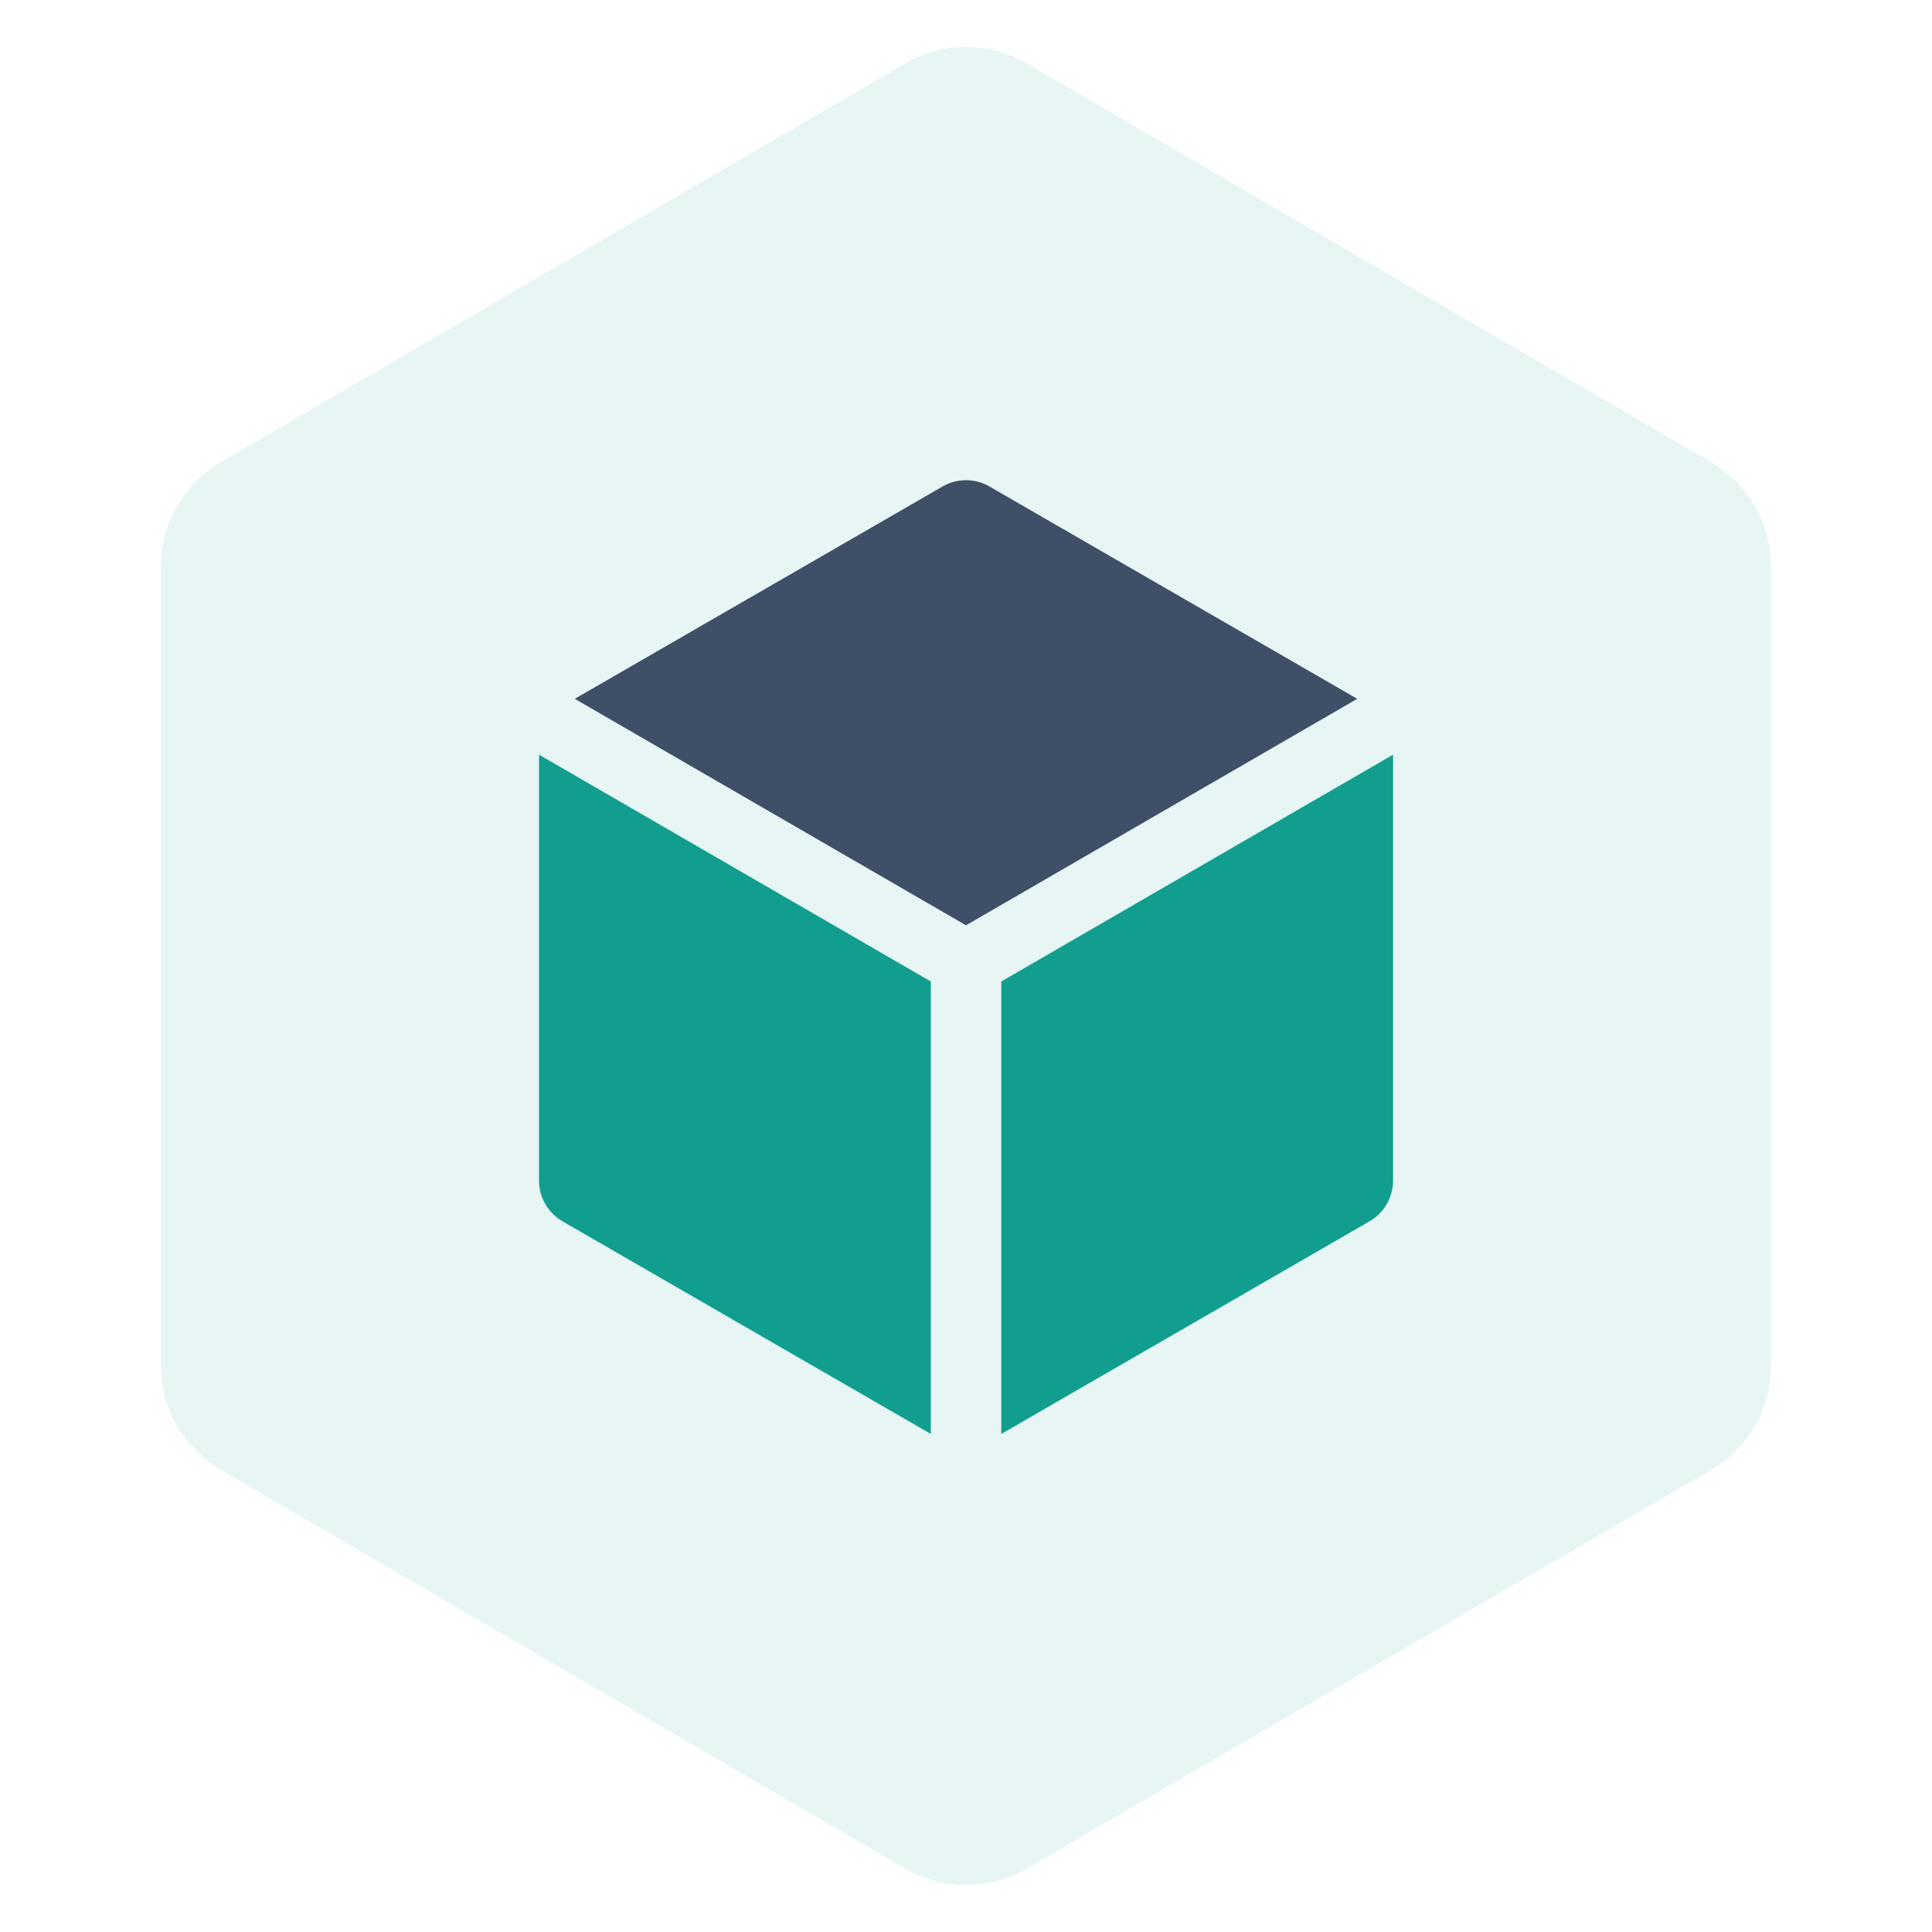
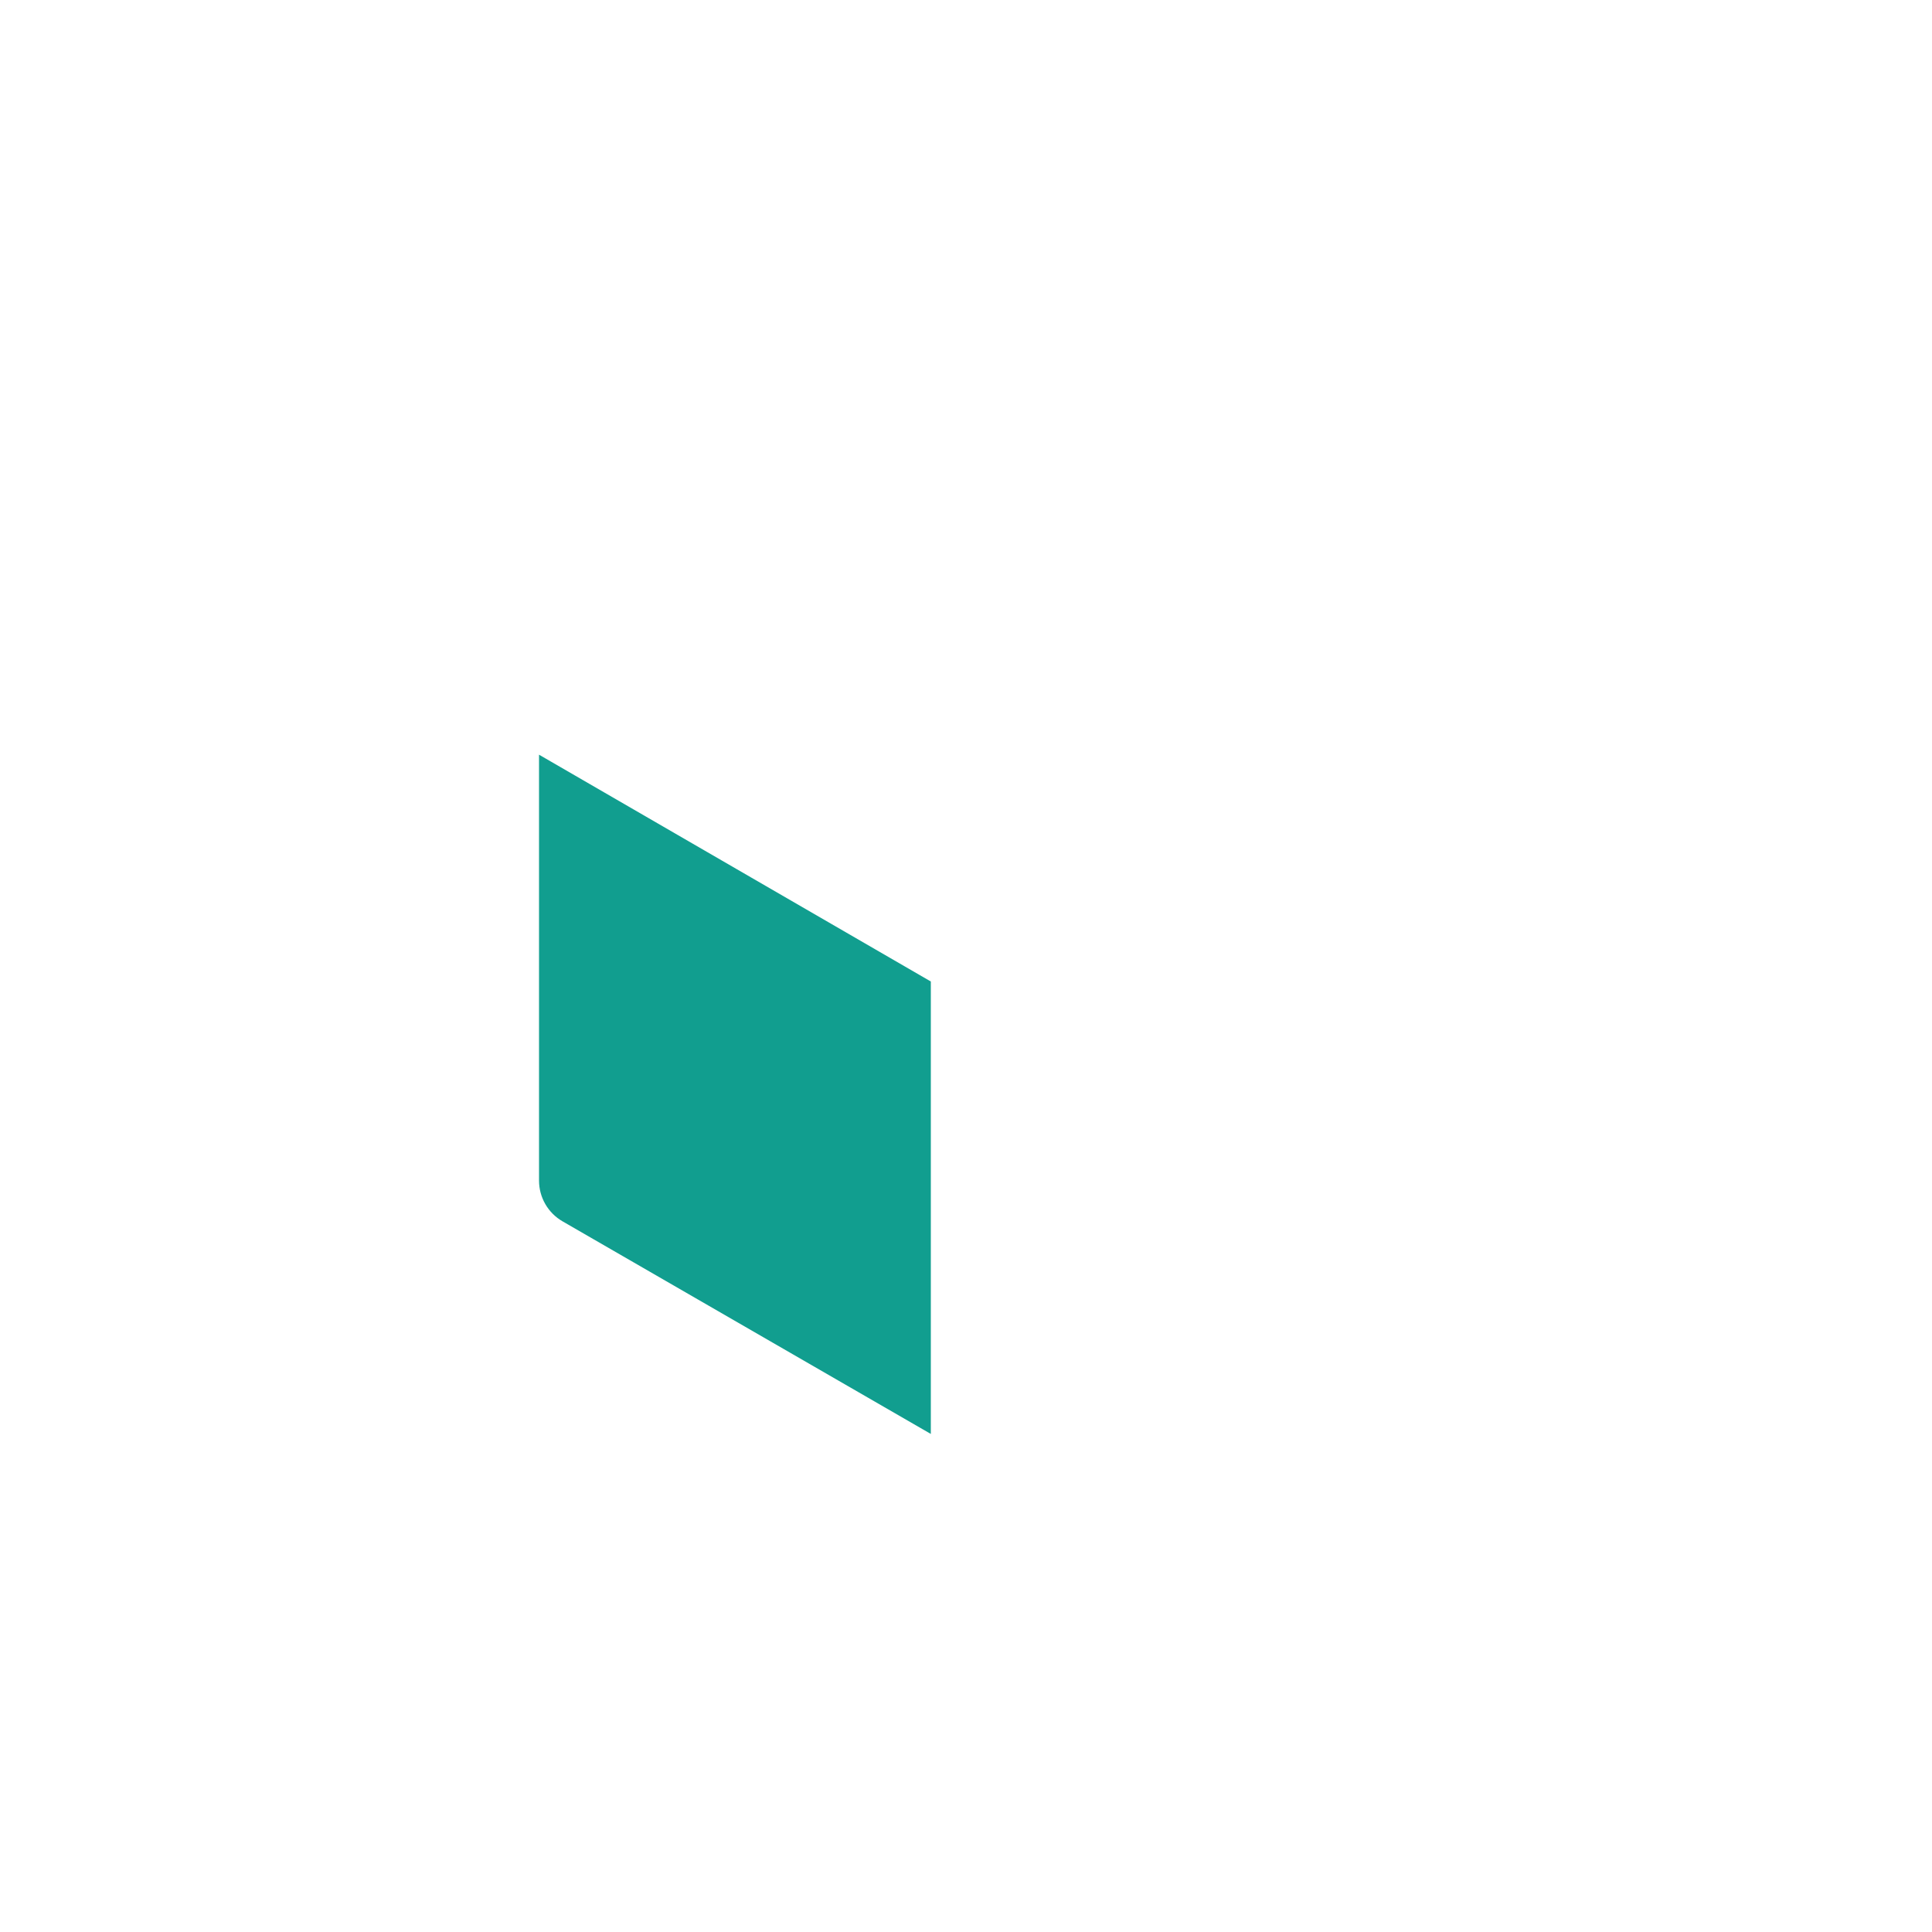
<svg xmlns="http://www.w3.org/2000/svg" width="48" height="48" viewBox="0 0 48 48" fill="none">
-   <path opacity="0.1" fill-rule="evenodd" clip-rule="evenodd" d="M22.49 1.576C23.423 1.032 24.577 1.032 25.51 1.576L42.51 11.48C43.433 12.018 44 13.005 44 14.072V33.928C44 34.995 43.433 35.982 42.51 36.52L25.51 46.424C24.577 46.968 23.423 46.968 22.49 46.424L5.49 36.52C4.567 35.982 4 34.995 4 33.928L4 14.072C4 13.005 4.567 12.018 5.49 11.48L22.49 1.576Z" fill="#119E8F" />
  <mask id="mask0_9816_4559" style="mask-type:alpha" maskUnits="userSpaceOnUse" x="4" y="1" width="40" height="46">
-     <path fill-rule="evenodd" clip-rule="evenodd" d="M22.49 1.576C23.423 1.032 24.577 1.032 25.51 1.576L42.51 11.48C43.433 12.018 44 13.005 44 14.072V33.928C44 34.995 43.433 35.982 42.51 36.52L25.51 46.424C24.577 46.968 23.423 46.968 22.49 46.424L5.49 36.52C4.567 35.982 4 34.995 4 33.928L4 14.072C4 13.005 4.567 12.018 5.49 11.48L22.49 1.576Z" fill="white" />
+     <path fill-rule="evenodd" clip-rule="evenodd" d="M22.49 1.576C23.423 1.032 24.577 1.032 25.51 1.576L42.51 11.48C43.433 12.018 44 13.005 44 14.072V33.928C44 34.995 43.433 35.982 42.51 36.52L25.51 46.424C24.577 46.968 23.423 46.968 22.49 46.424L5.49 36.52L4 14.072C4 13.005 4.567 12.018 5.49 11.48L22.49 1.576Z" fill="white" />
  </mask>
  <g mask="url(#mask0_9816_4559)">
</g>
-   <path d="M34.61 18.75L24.876 24.385V35.626L34.026 30.343C34.387 30.134 34.61 29.749 34.61 29.332V18.75Z" fill="#119E8F" />
  <path d="M13.392 29.332V18.75L23.126 24.385V35.626L13.975 30.343C13.614 30.134 13.392 29.749 13.392 29.332Z" fill="#119E8F" />
-   <path d="M24.583 12.087C24.223 11.878 23.778 11.878 23.417 12.087L14.28 17.362L24 22.989L33.72 17.362L24.583 12.087Z" fill="#404F68" />
</svg>